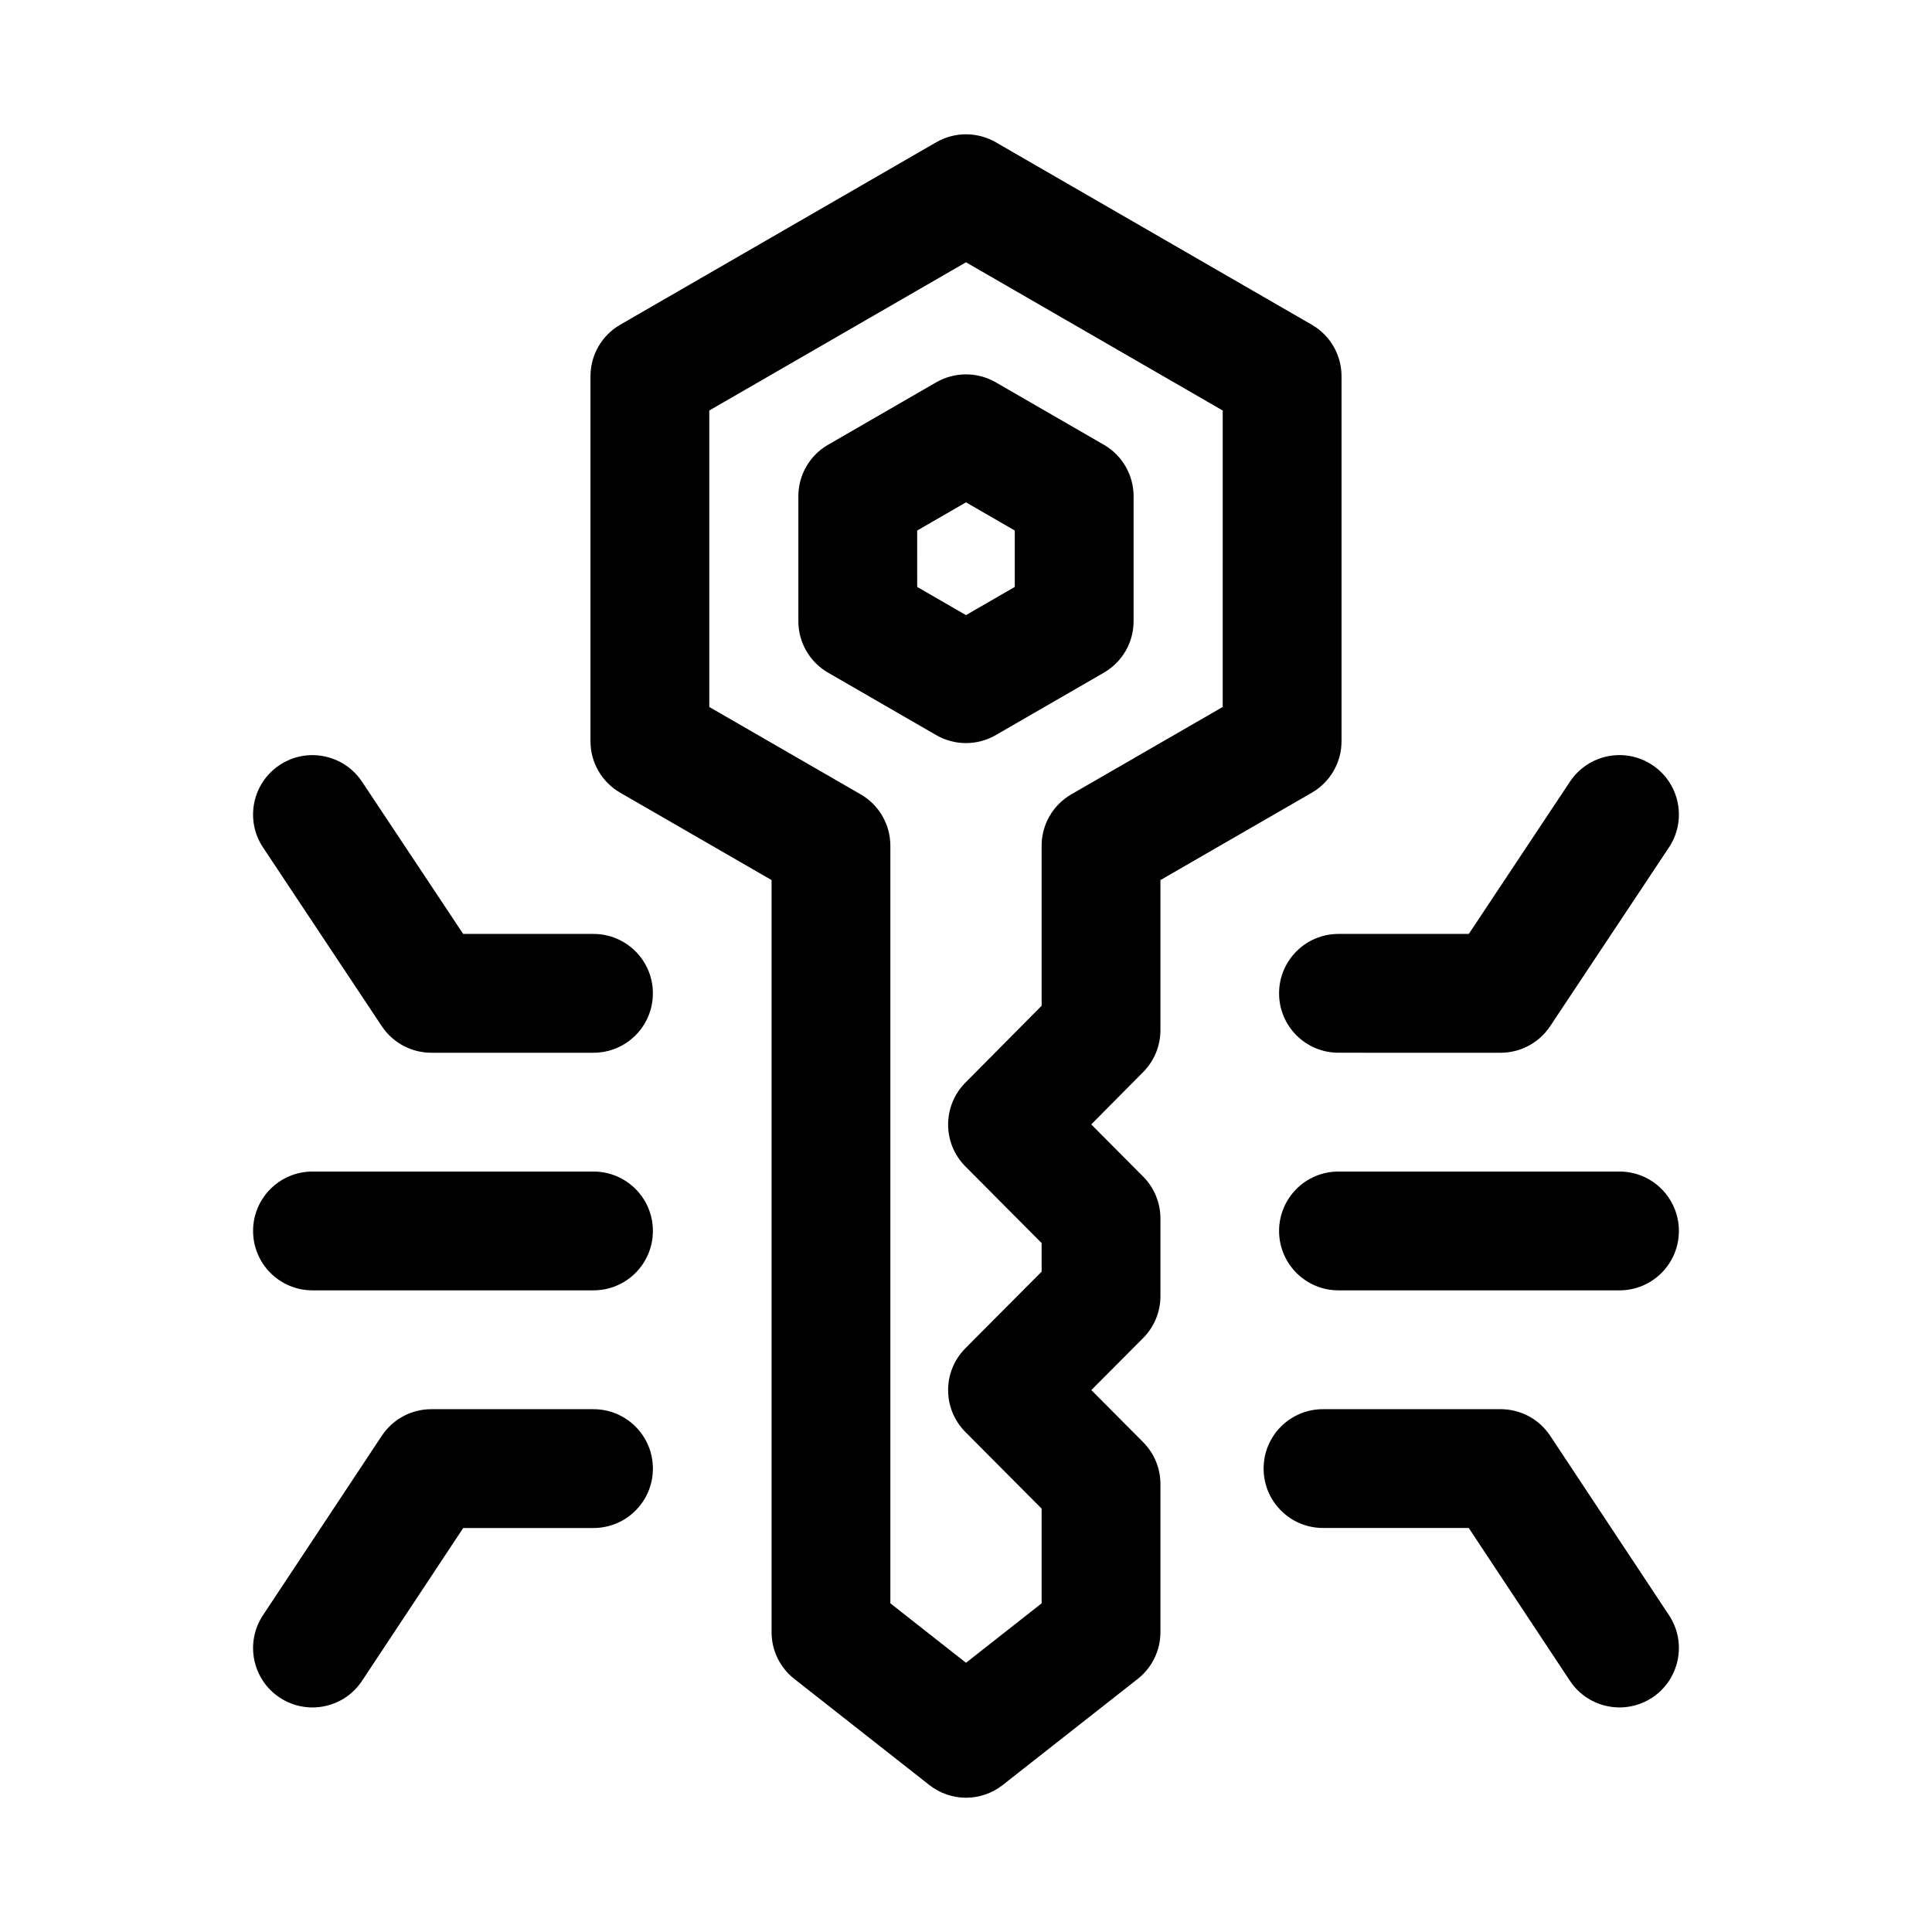
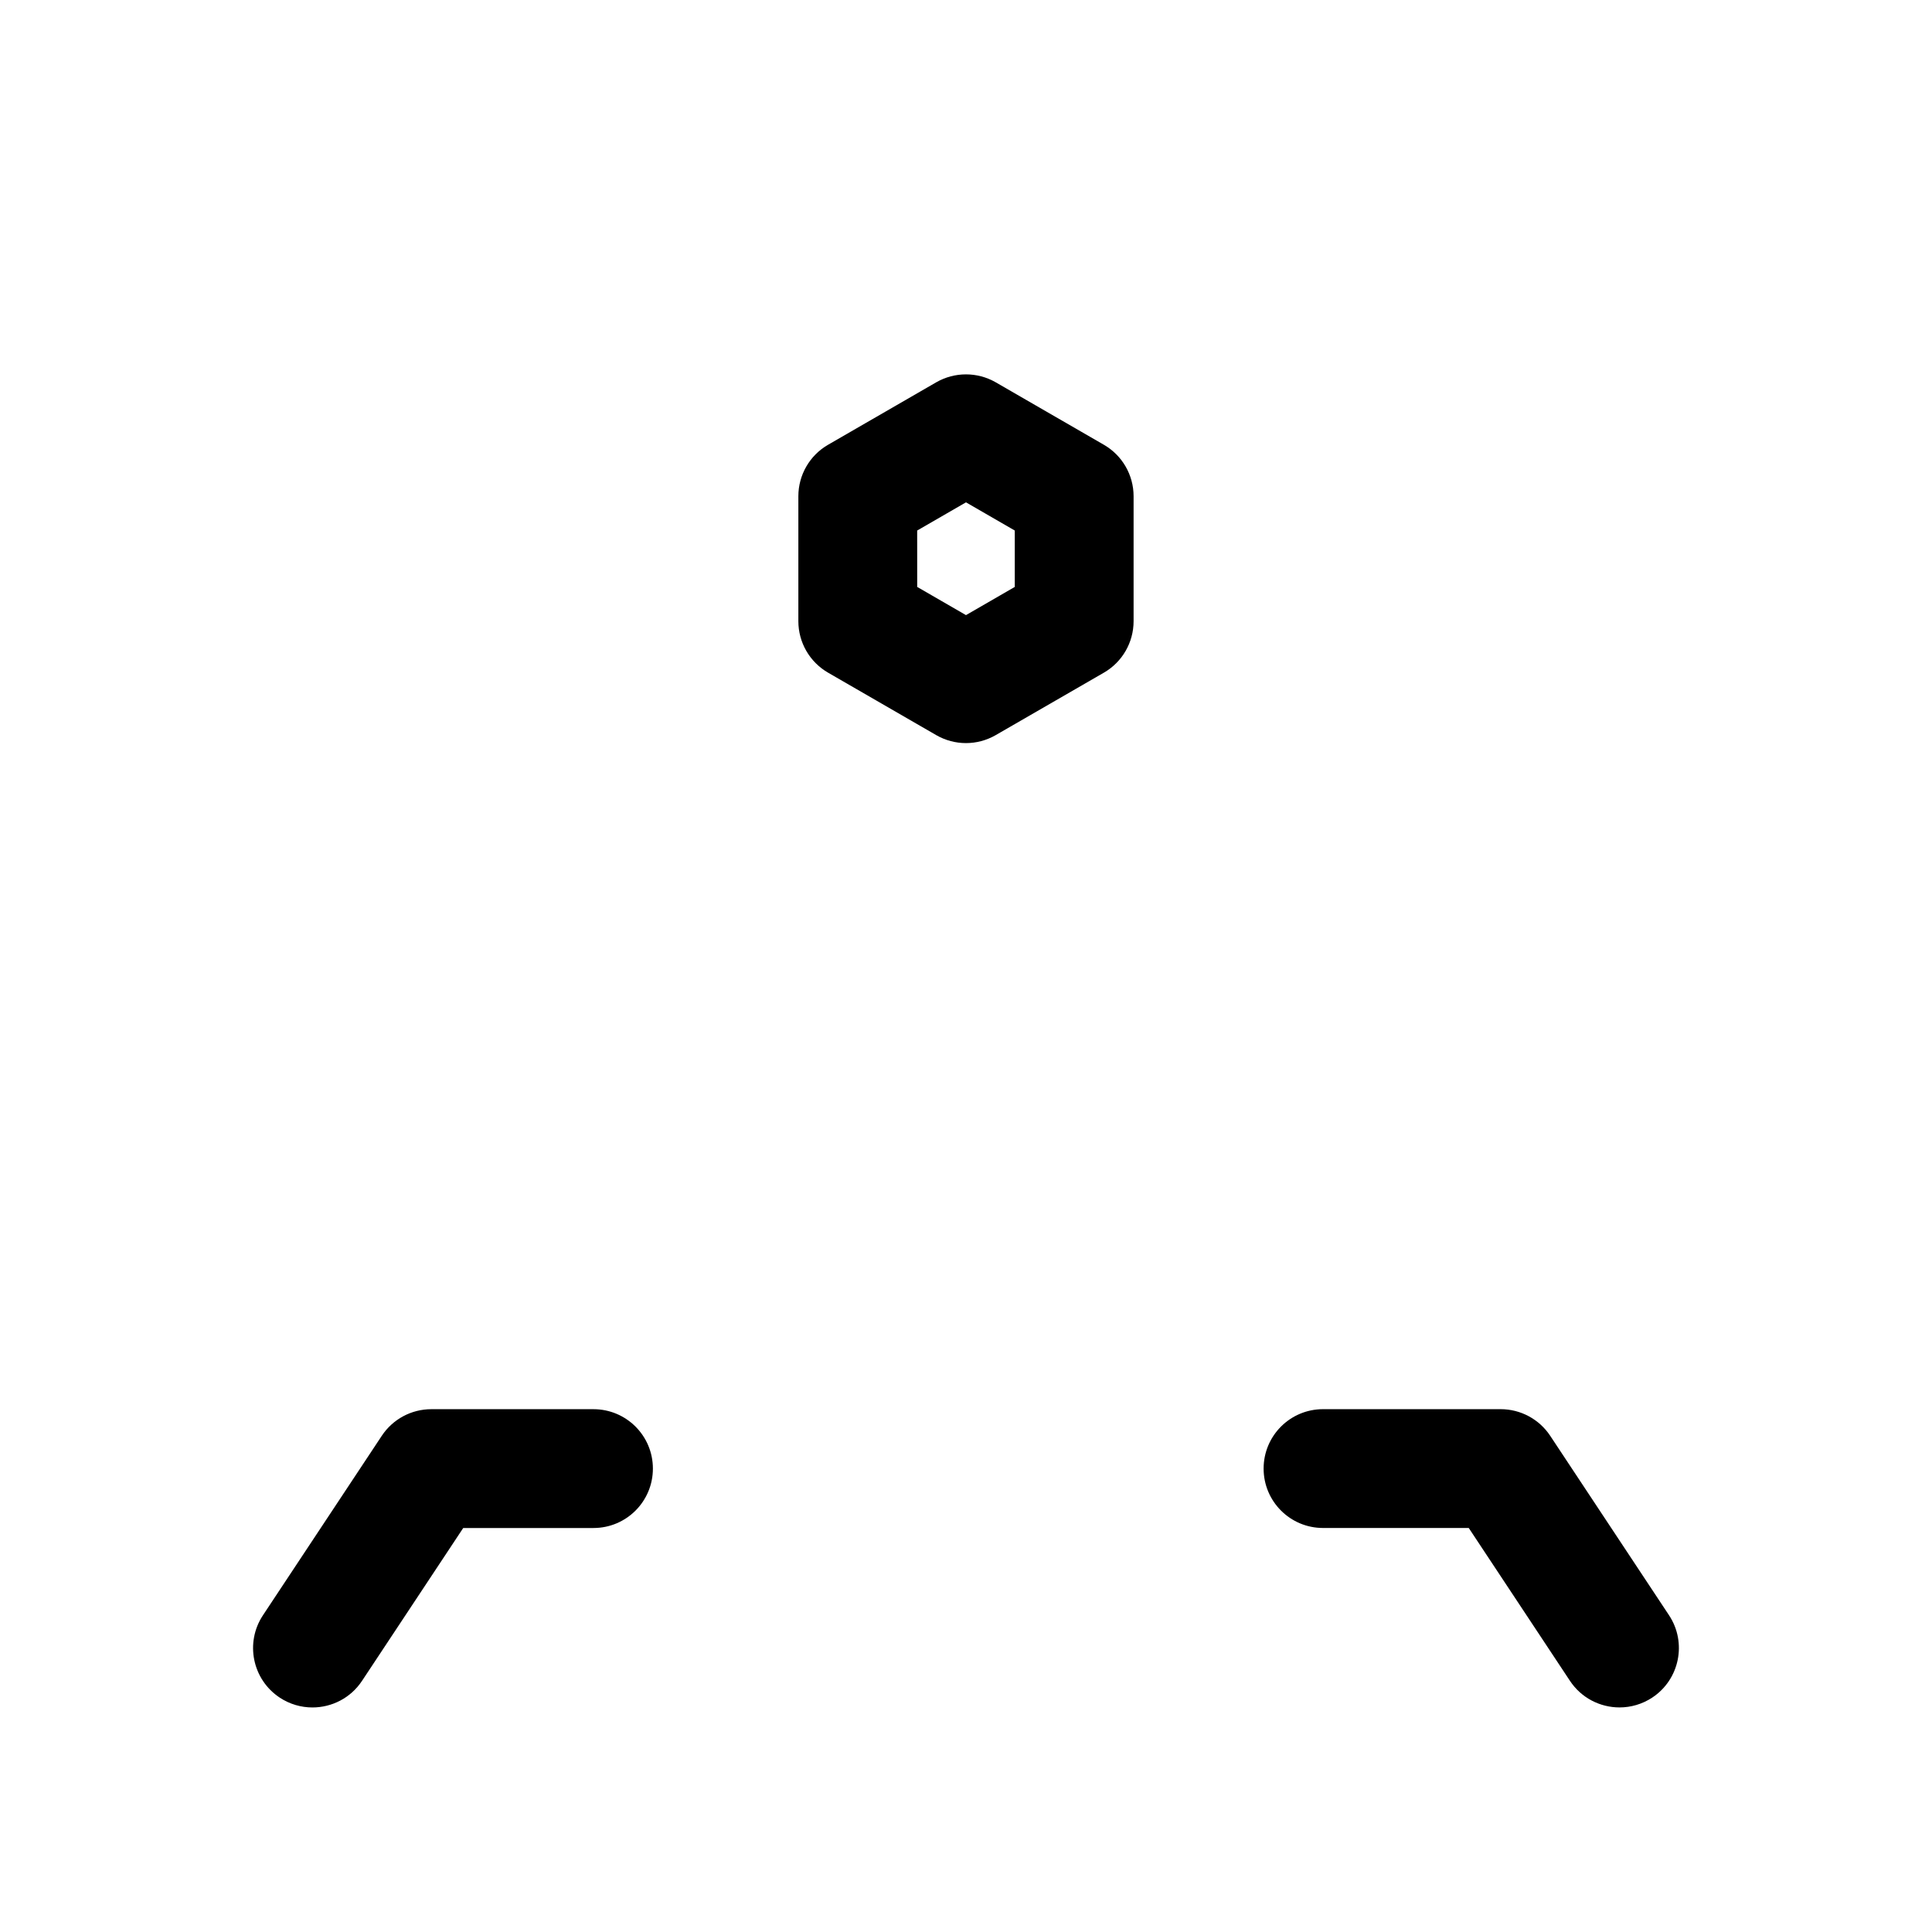
<svg xmlns="http://www.w3.org/2000/svg" fill="#000000" width="800px" height="800px" version="1.1" viewBox="144 144 512 512">
  <g>
    <path d="m554.82 524.5c-2.922-4.41-7.848-7.055-13.129-7.055h-47.078c-8.695 0-15.742 7.043-15.742 15.742 0 8.703 7.051 15.742 15.742 15.742h38.621l26.812 40.496c3.027 4.582 8.043 7.059 13.145 7.059 2.984 0 6.004-0.844 8.68-2.613 7.25-4.797 9.234-14.574 4.438-21.816z" />
    <path d="m301.28 517.45h-42.98c-5.281 0-10.211 2.644-13.129 7.059l-31.488 47.555c-4.797 7.242-2.812 17.02 4.438 21.816 2.676 1.77 5.695 2.613 8.68 2.613 5.106 0 10.117-2.477 13.145-7.059l26.812-40.496h34.523c8.695 0 15.742-7.043 15.742-15.742 0.004-8.703-7.047-15.746-15.742-15.746z" />
-     <path d="m533.25 391.5h-34.539c-8.695 0-15.742 7.043-15.742 15.742 0 8.703 7.051 15.742 15.742 15.742l42.98 0.004c5.273 0 10.195-2.644 13.113-7.027l31.488-47.387c4.812-7.242 2.844-17.02-4.406-21.832-7.242-4.828-17.004-2.828-21.824 4.398l-19.637 29.555z" />
-     <path d="m301.28 391.5h-34.539l-7.176-10.805-19.637-29.555c-4.82-7.211-14.582-9.211-21.824-4.398-7.25 4.812-9.219 14.59-4.406 21.832l31.488 47.387c2.922 4.383 7.84 7.027 13.113 7.027h42.98c8.695 0 15.742-7.043 15.742-15.742 0.004-8.703-7.047-15.746-15.742-15.746z" />
-     <path d="m573.18 454.47h-74.469c-8.695 0-15.742 7.043-15.742 15.742 0 8.703 7.051 15.742 15.742 15.742l74.469 0.004c8.695 0 15.742-7.043 15.742-15.742 0-8.703-7.047-15.746-15.742-15.746z" />
-     <path d="m301.28 454.47h-74.469c-8.695 0-15.742 7.043-15.742 15.742 0 8.703 7.051 15.742 15.742 15.742h74.469c8.695 0 15.742-7.043 15.742-15.742 0.004-8.699-7.047-15.742-15.742-15.742z" />
-     <path d="m499.52 340.44v-96.742c0-5.629-3-10.824-7.871-13.637l-83.777-48.371c-4.875-2.797-10.871-2.797-15.742 0l-83.777 48.371c-4.875 2.812-7.871 8.012-7.871 13.637v96.738c0 5.629 3 10.824 7.871 13.637l40.121 23.156v199.32c0 4.828 2.223 9.395 6.019 12.375l35.785 28.121c2.848 2.25 6.285 3.371 9.723 3.371s6.871-1.121 9.727-3.367l35.781-28.121c3.797-2.984 6.019-7.551 6.019-12.375v-39.254c0-4.168-1.645-8.148-4.582-11.102l-13.73-13.809 13.73-13.793c2.938-2.953 4.582-6.934 4.582-11.102v-20.582c0-4.168-1.645-8.148-4.582-11.102l-13.754-13.82 13.777-13.898c2.922-2.953 4.559-6.934 4.559-11.086v-39.773l40.121-23.156c4.875-2.816 7.871-8.012 7.871-13.637zm-31.488-9.09-40.121 23.156c-4.875 2.812-7.871 8.012-7.871 13.637v42.391l-20.219 20.402c-6.09 6.148-6.074 16.066 0.023 22.188l20.195 20.297v7.578l-20.195 20.297c-6.113 6.133-6.113 16.066 0 22.203l20.195 20.309v25.094l-20.039 15.754-20.043-15.758v-200.75c0-5.629-3-10.824-7.871-13.637l-40.121-23.156v-78.566l68.035-39.281 68.035 39.285z" />
    <path d="m392.12 245.31-28.676 16.559c-4.875 2.812-7.871 8.012-7.871 13.637v33.117c0 5.629 3 10.824 7.871 13.637l28.676 16.562c2.438 1.398 5.152 2.106 7.871 2.106 2.723 0 5.434-0.707 7.871-2.106l28.68-16.559c4.875-2.812 7.871-8.012 7.871-13.637v-33.117c0-5.629-3-10.824-7.871-13.637l-28.676-16.562c-4.875-2.797-10.871-2.797-15.746 0zm20.805 54.23-12.93 7.473-12.93-7.473-0.004-14.945 12.934-7.473 12.93 7.473z" />
  </g>
</svg>